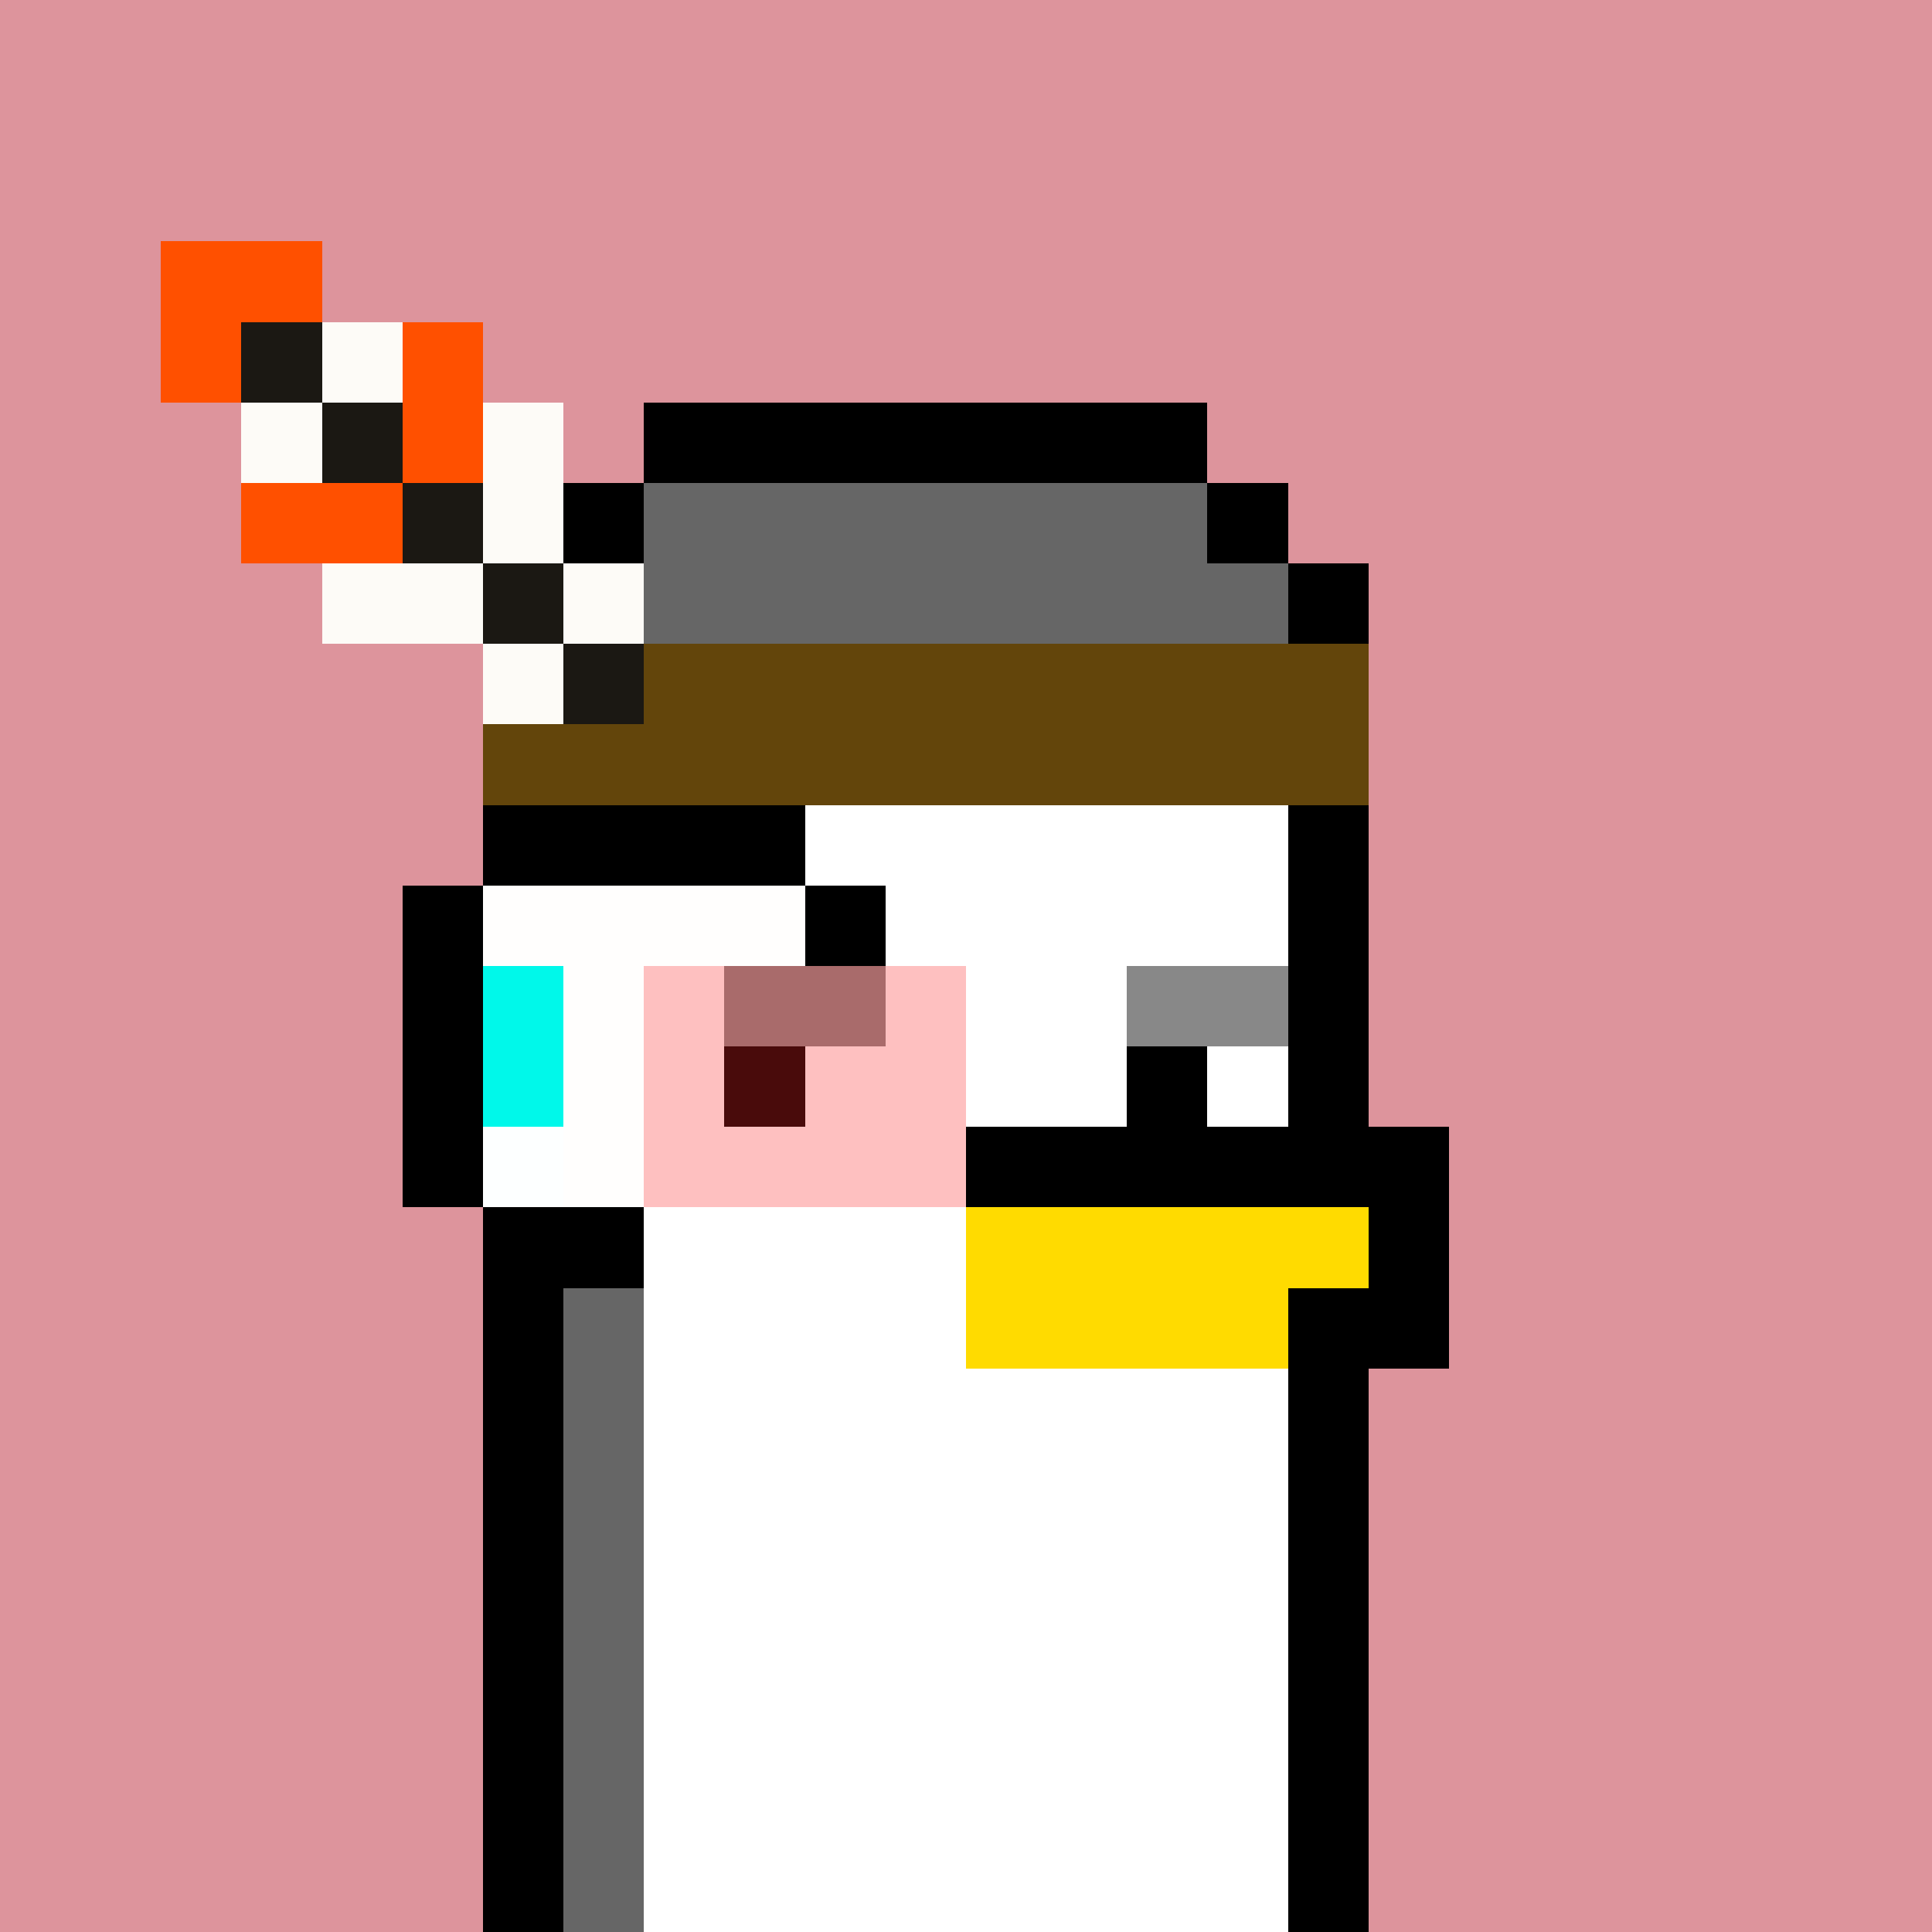
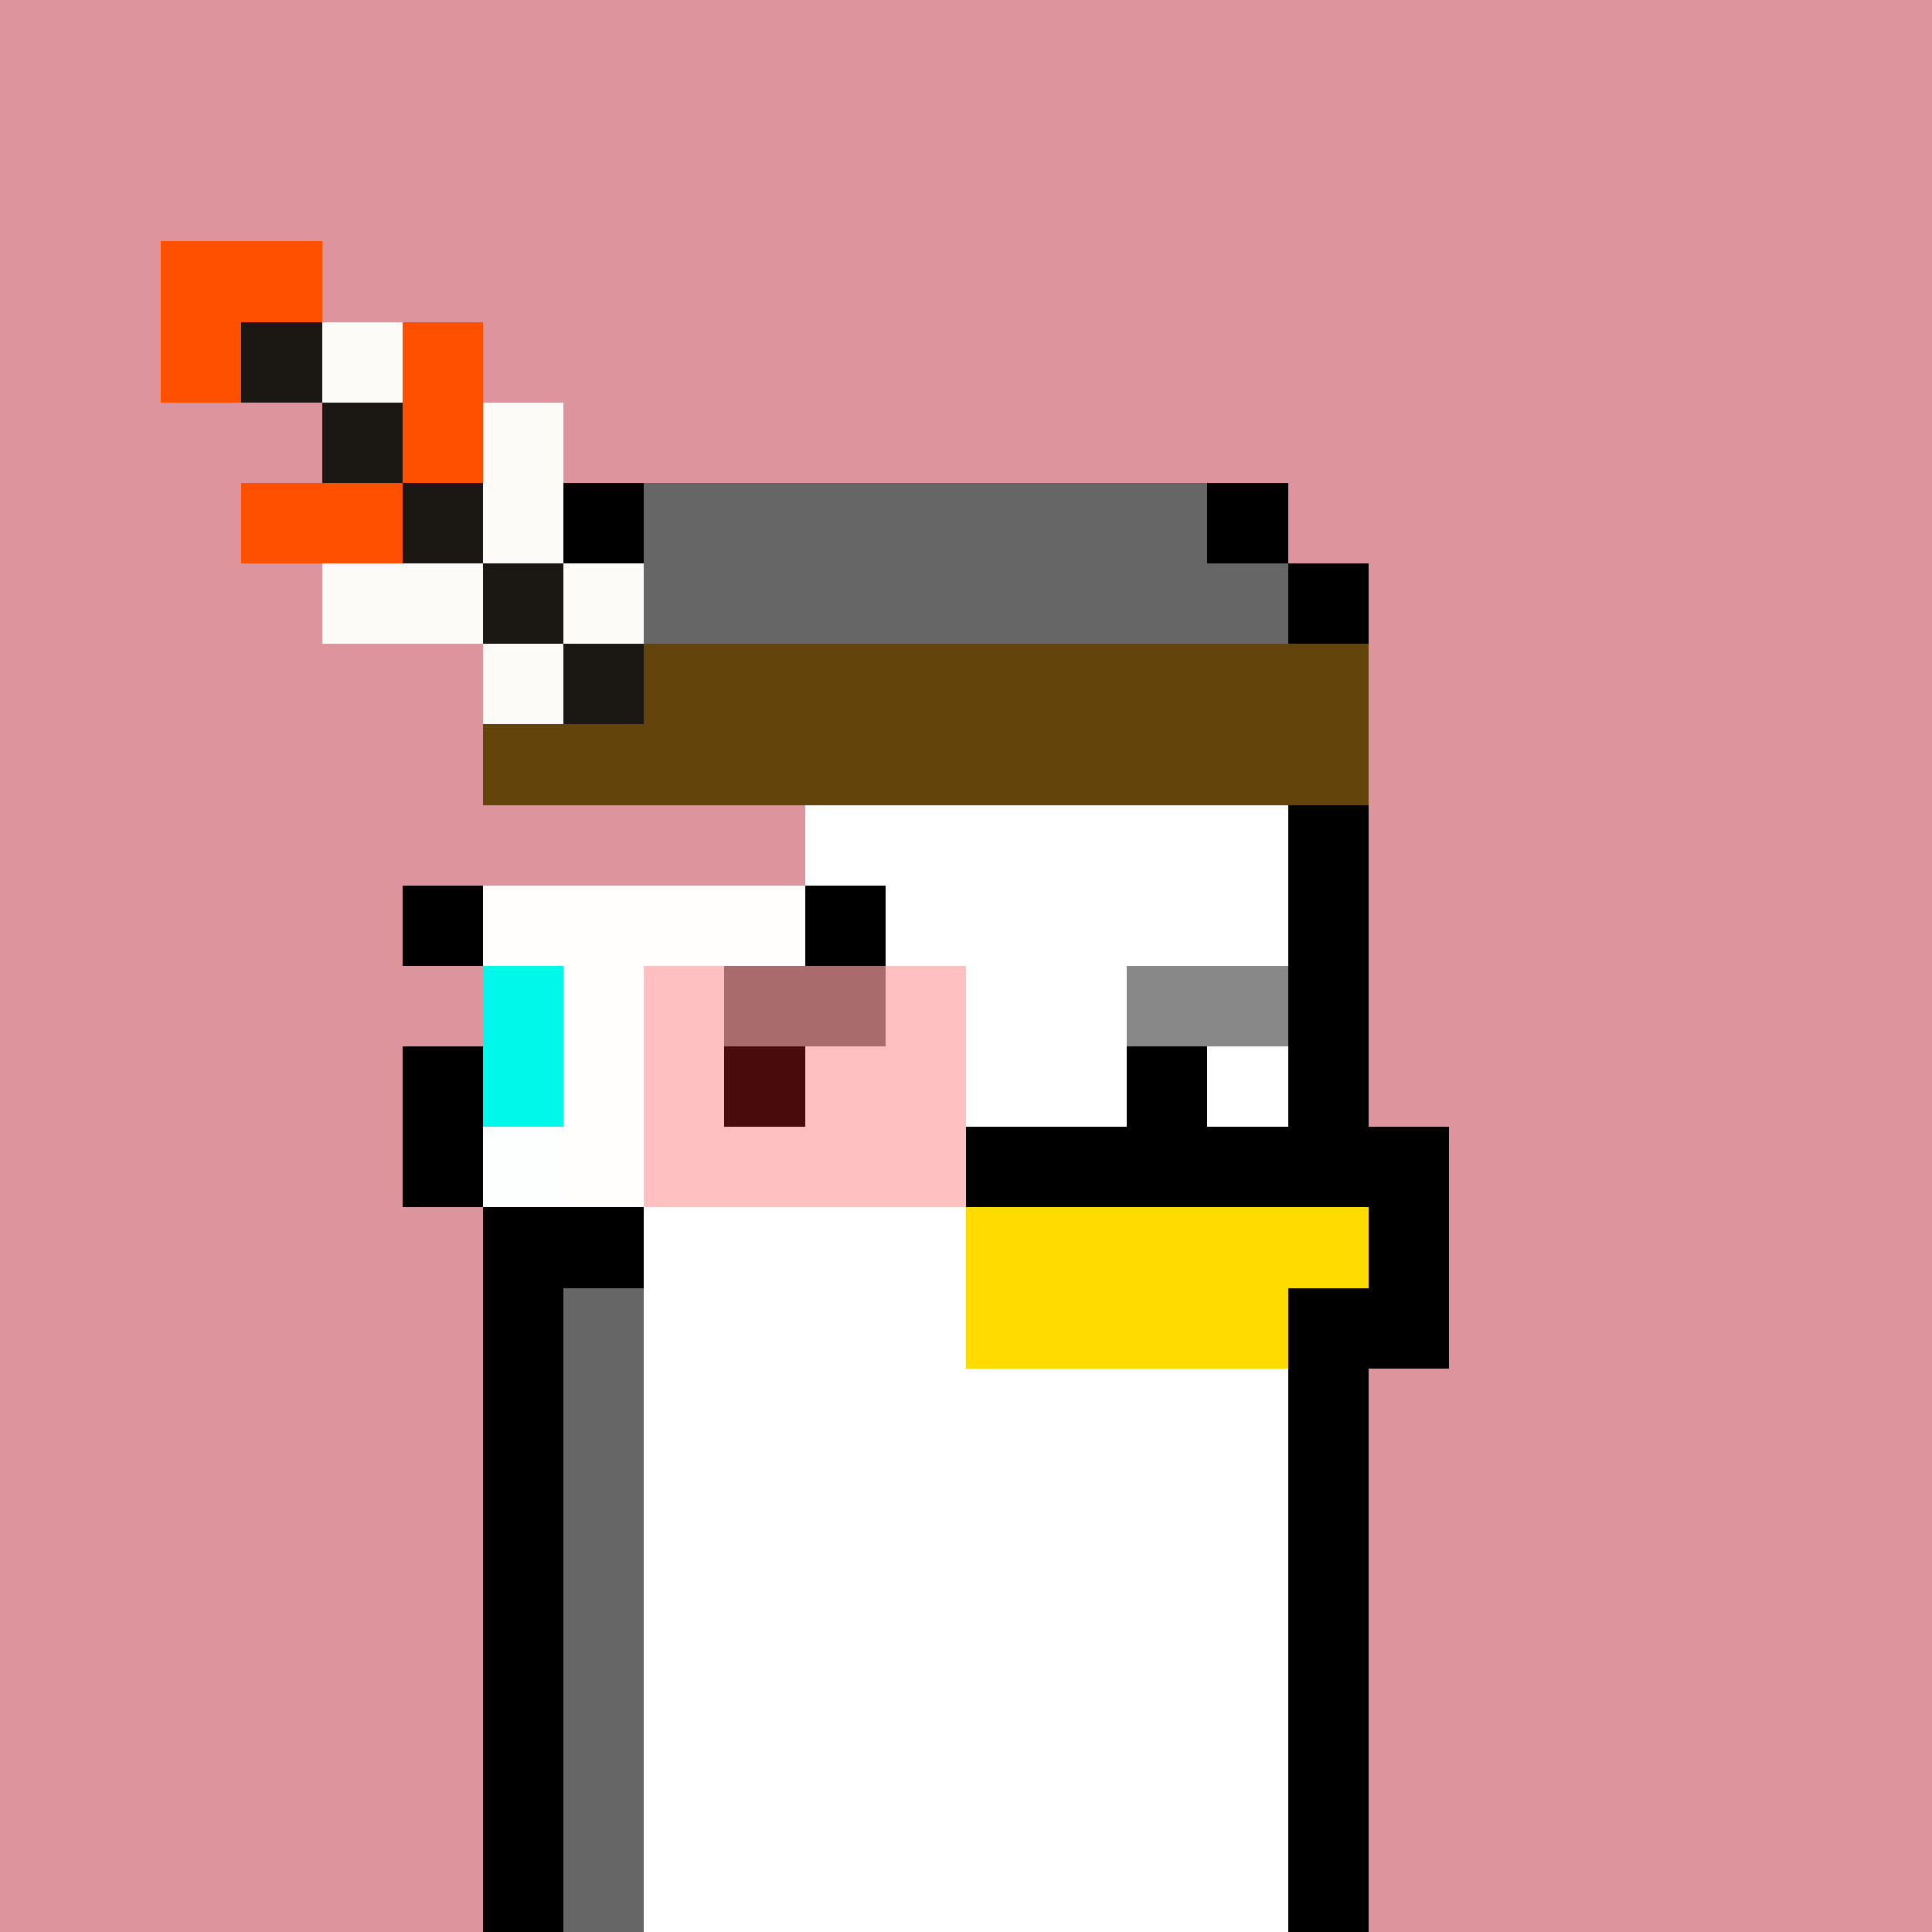
<svg xmlns="http://www.w3.org/2000/svg" version="1.1" viewBox="0 0 24 24">
  <rect x="0" y="0" width="24" height="24" shape-rendering="crispEdges" fill="#dd949cff" />
  <rect x="2" y="3" width="2" height="1" shape-rendering="crispEdges" fill="#ff5000ff" />
  <rect x="2" y="4" width="1" height="1" shape-rendering="crispEdges" fill="#ff5000ff" />
  <rect x="3" y="4" width="1" height="1" shape-rendering="crispEdges" fill="#1b1813ff" />
  <rect x="4" y="4" width="1" height="1" shape-rendering="crispEdges" fill="#fdfbf7ff" />
  <rect x="5" y="4" width="1" height="1" shape-rendering="crispEdges" fill="#ff5000ff" />
-   <rect x="3" y="5" width="1" height="1" shape-rendering="crispEdges" fill="#fdfbf7ff" />
  <rect x="4" y="5" width="1" height="1" shape-rendering="crispEdges" fill="#1b1813ff" />
  <rect x="5" y="5" width="1" height="1" shape-rendering="crispEdges" fill="#ff5000ff" />
  <rect x="6" y="5" width="1" height="1" shape-rendering="crispEdges" fill="#fdfbf7ff" />
-   <rect x="8" y="5" width="7" height="1" shape-rendering="crispEdges" fill="#000000ff" />
  <rect x="3" y="6" width="2" height="1" shape-rendering="crispEdges" fill="#ff5000ff" />
  <rect x="5" y="6" width="1" height="1" shape-rendering="crispEdges" fill="#1b1813ff" />
  <rect x="6" y="6" width="1" height="1" shape-rendering="crispEdges" fill="#fdfbf7ff" />
  <rect x="7" y="6" width="1" height="1" shape-rendering="crispEdges" fill="#000000ff" />
  <rect x="8" y="6" width="7" height="1" shape-rendering="crispEdges" fill="#666666ff" />
  <rect x="15" y="6" width="1" height="1" shape-rendering="crispEdges" fill="#000000ff" />
  <rect x="4" y="7" width="2" height="1" shape-rendering="crispEdges" fill="#fdfbf7ff" />
  <rect x="6" y="7" width="1" height="1" shape-rendering="crispEdges" fill="#1b1813ff" />
  <rect x="7" y="7" width="1" height="1" shape-rendering="crispEdges" fill="#fdfbf7ff" />
  <rect x="8" y="7" width="8" height="1" shape-rendering="crispEdges" fill="#666666ff" />
  <rect x="16" y="7" width="1" height="1" shape-rendering="crispEdges" fill="#000000ff" />
  <rect x="6" y="8" width="1" height="1" shape-rendering="crispEdges" fill="#fdfbf7ff" />
  <rect x="7" y="8" width="1" height="1" shape-rendering="crispEdges" fill="#1b1813ff" />
  <rect x="8" y="8" width="9" height="1" shape-rendering="crispEdges" fill="#63450bff" />
  <rect x="6" y="9" width="11" height="1" shape-rendering="crispEdges" fill="#63450bff" />
-   <rect x="6" y="10" width="4" height="1" shape-rendering="crispEdges" fill="#000000ff" />
  <rect x="10" y="10" width="6" height="1" shape-rendering="crispEdges" fill="#ffffffff" />
  <rect x="16" y="10" width="1" height="1" shape-rendering="crispEdges" fill="#000000ff" />
  <rect x="5" y="11" width="1" height="1" shape-rendering="crispEdges" fill="#000000ff" />
  <rect x="6" y="11" width="4" height="1" shape-rendering="crispEdges" fill="#fffefdff" />
  <rect x="10" y="11" width="1" height="1" shape-rendering="crispEdges" fill="#000000ff" />
  <rect x="11" y="11" width="5" height="1" shape-rendering="crispEdges" fill="#ffffffff" />
  <rect x="16" y="11" width="1" height="1" shape-rendering="crispEdges" fill="#000000ff" />
-   <rect x="5" y="12" width="1" height="1" shape-rendering="crispEdges" fill="#000000ff" />
  <rect x="6" y="12" width="1" height="1" shape-rendering="crispEdges" fill="#00f8eaff" />
  <rect x="7" y="12" width="1" height="1" shape-rendering="crispEdges" fill="#fffefdff" />
  <rect x="8" y="12" width="1" height="1" shape-rendering="crispEdges" fill="#fec0c0ff" />
  <rect x="9" y="12" width="2" height="1" shape-rendering="crispEdges" fill="#a96b6bff" />
  <rect x="11" y="12" width="1" height="1" shape-rendering="crispEdges" fill="#fec0c0ff" />
  <rect x="12" y="12" width="2" height="1" shape-rendering="crispEdges" fill="#ffffffff" />
  <rect x="14" y="12" width="2" height="1" shape-rendering="crispEdges" fill="#888888ff" />
  <rect x="16" y="12" width="1" height="1" shape-rendering="crispEdges" fill="#000000ff" />
  <rect x="5" y="13" width="1" height="1" shape-rendering="crispEdges" fill="#000000ff" />
  <rect x="6" y="13" width="1" height="1" shape-rendering="crispEdges" fill="#00f8eaff" />
  <rect x="7" y="13" width="1" height="1" shape-rendering="crispEdges" fill="#fffefdff" />
  <rect x="8" y="13" width="1" height="1" shape-rendering="crispEdges" fill="#fec0c0ff" />
  <rect x="9" y="13" width="1" height="1" shape-rendering="crispEdges" fill="#490b0bff" />
  <rect x="10" y="13" width="2" height="1" shape-rendering="crispEdges" fill="#fec0c0ff" />
  <rect x="12" y="13" width="2" height="1" shape-rendering="crispEdges" fill="#ffffffff" />
  <rect x="14" y="13" width="1" height="1" shape-rendering="crispEdges" fill="#000000ff" />
  <rect x="15" y="13" width="1" height="1" shape-rendering="crispEdges" fill="#ffffffff" />
  <rect x="16" y="13" width="1" height="1" shape-rendering="crispEdges" fill="#000000ff" />
  <rect x="5" y="14" width="1" height="1" shape-rendering="crispEdges" fill="#000000ff" />
  <rect x="6" y="14" width="1" height="1" shape-rendering="crispEdges" fill="#fdffffff" />
  <rect x="7" y="14" width="1" height="1" shape-rendering="crispEdges" fill="#fffefdff" />
  <rect x="8" y="14" width="4" height="1" shape-rendering="crispEdges" fill="#fec0c0ff" />
  <rect x="12" y="14" width="6" height="1" shape-rendering="crispEdges" fill="#000000ff" />
  <rect x="6" y="15" width="2" height="1" shape-rendering="crispEdges" fill="#000000ff" />
  <rect x="8" y="15" width="4" height="1" shape-rendering="crispEdges" fill="#ffffffff" />
  <rect x="12" y="15" width="5" height="1" shape-rendering="crispEdges" fill="#ffdb00ff" />
  <rect x="17" y="15" width="1" height="1" shape-rendering="crispEdges" fill="#000000ff" />
  <rect x="6" y="16" width="1" height="1" shape-rendering="crispEdges" fill="#000000ff" />
  <rect x="7" y="16" width="1" height="1" shape-rendering="crispEdges" fill="#666666ff" />
  <rect x="8" y="16" width="4" height="1" shape-rendering="crispEdges" fill="#ffffffff" />
  <rect x="12" y="16" width="4" height="1" shape-rendering="crispEdges" fill="#ffdb00ff" />
  <rect x="16" y="16" width="2" height="1" shape-rendering="crispEdges" fill="#000000ff" />
  <rect x="6" y="17" width="1" height="1" shape-rendering="crispEdges" fill="#000000ff" />
  <rect x="7" y="17" width="1" height="1" shape-rendering="crispEdges" fill="#666666ff" />
  <rect x="8" y="17" width="8" height="1" shape-rendering="crispEdges" fill="#ffffffff" />
  <rect x="16" y="17" width="1" height="1" shape-rendering="crispEdges" fill="#000000ff" />
  <rect x="6" y="18" width="1" height="1" shape-rendering="crispEdges" fill="#000000ff" />
  <rect x="7" y="18" width="1" height="1" shape-rendering="crispEdges" fill="#666666ff" />
  <rect x="8" y="18" width="8" height="1" shape-rendering="crispEdges" fill="#ffffffff" />
  <rect x="16" y="18" width="1" height="1" shape-rendering="crispEdges" fill="#000000ff" />
  <rect x="6" y="19" width="1" height="1" shape-rendering="crispEdges" fill="#000000ff" />
  <rect x="7" y="19" width="1" height="1" shape-rendering="crispEdges" fill="#666666ff" />
  <rect x="8" y="19" width="8" height="1" shape-rendering="crispEdges" fill="#ffffffff" />
  <rect x="16" y="19" width="1" height="1" shape-rendering="crispEdges" fill="#000000ff" />
  <rect x="6" y="20" width="1" height="1" shape-rendering="crispEdges" fill="#000000ff" />
  <rect x="7" y="20" width="1" height="1" shape-rendering="crispEdges" fill="#666666ff" />
  <rect x="8" y="20" width="8" height="1" shape-rendering="crispEdges" fill="#ffffffff" />
  <rect x="16" y="20" width="1" height="1" shape-rendering="crispEdges" fill="#000000ff" />
  <rect x="6" y="21" width="1" height="1" shape-rendering="crispEdges" fill="#000000ff" />
  <rect x="7" y="21" width="1" height="1" shape-rendering="crispEdges" fill="#666666ff" />
  <rect x="8" y="21" width="8" height="1" shape-rendering="crispEdges" fill="#ffffffff" />
  <rect x="16" y="21" width="1" height="1" shape-rendering="crispEdges" fill="#000000ff" />
  <rect x="6" y="22" width="1" height="1" shape-rendering="crispEdges" fill="#000000ff" />
  <rect x="7" y="22" width="1" height="1" shape-rendering="crispEdges" fill="#666666ff" />
  <rect x="8" y="22" width="8" height="1" shape-rendering="crispEdges" fill="#ffffffff" />
  <rect x="16" y="22" width="1" height="1" shape-rendering="crispEdges" fill="#000000ff" />
  <rect x="6" y="23" width="1" height="1" shape-rendering="crispEdges" fill="#000000ff" />
  <rect x="7" y="23" width="1" height="1" shape-rendering="crispEdges" fill="#666666ff" />
  <rect x="8" y="23" width="8" height="1" shape-rendering="crispEdges" fill="#ffffffff" />
  <rect x="16" y="23" width="1" height="1" shape-rendering="crispEdges" fill="#000000ff" />
</svg>